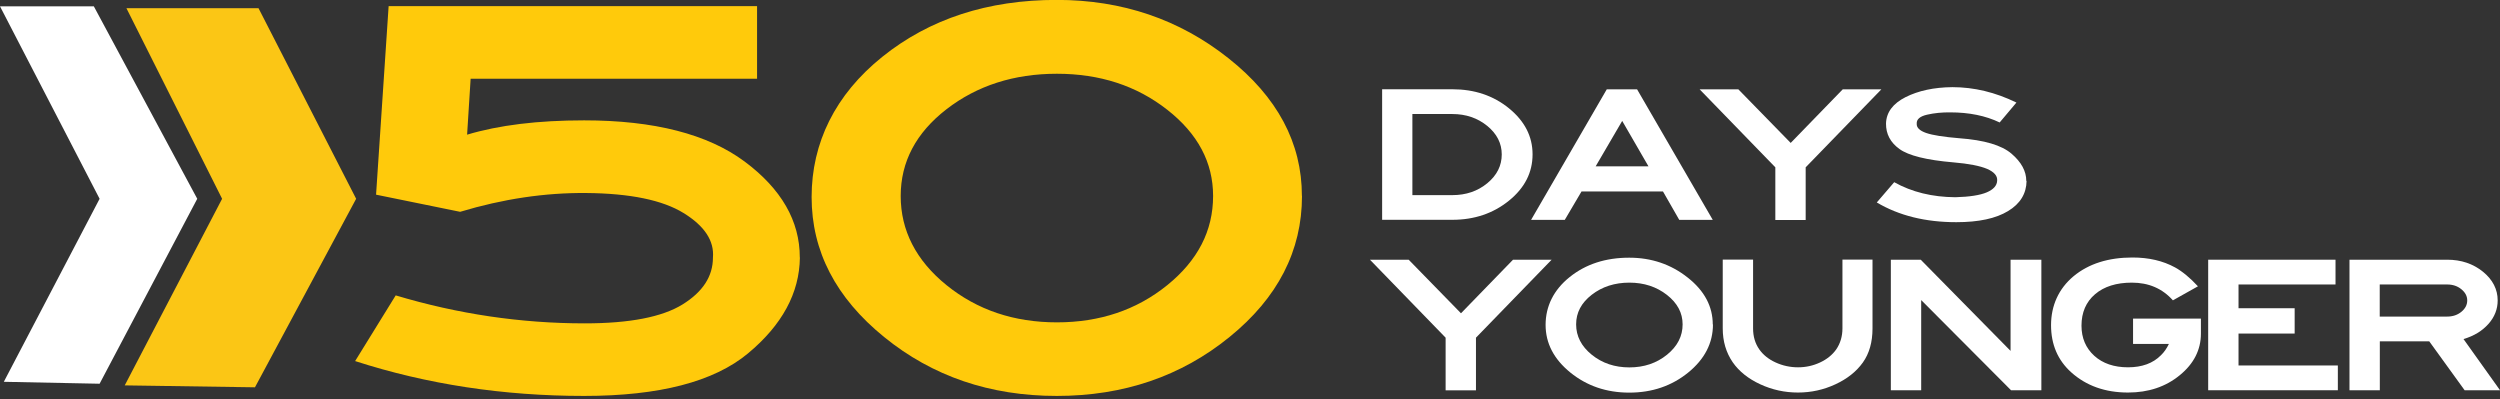
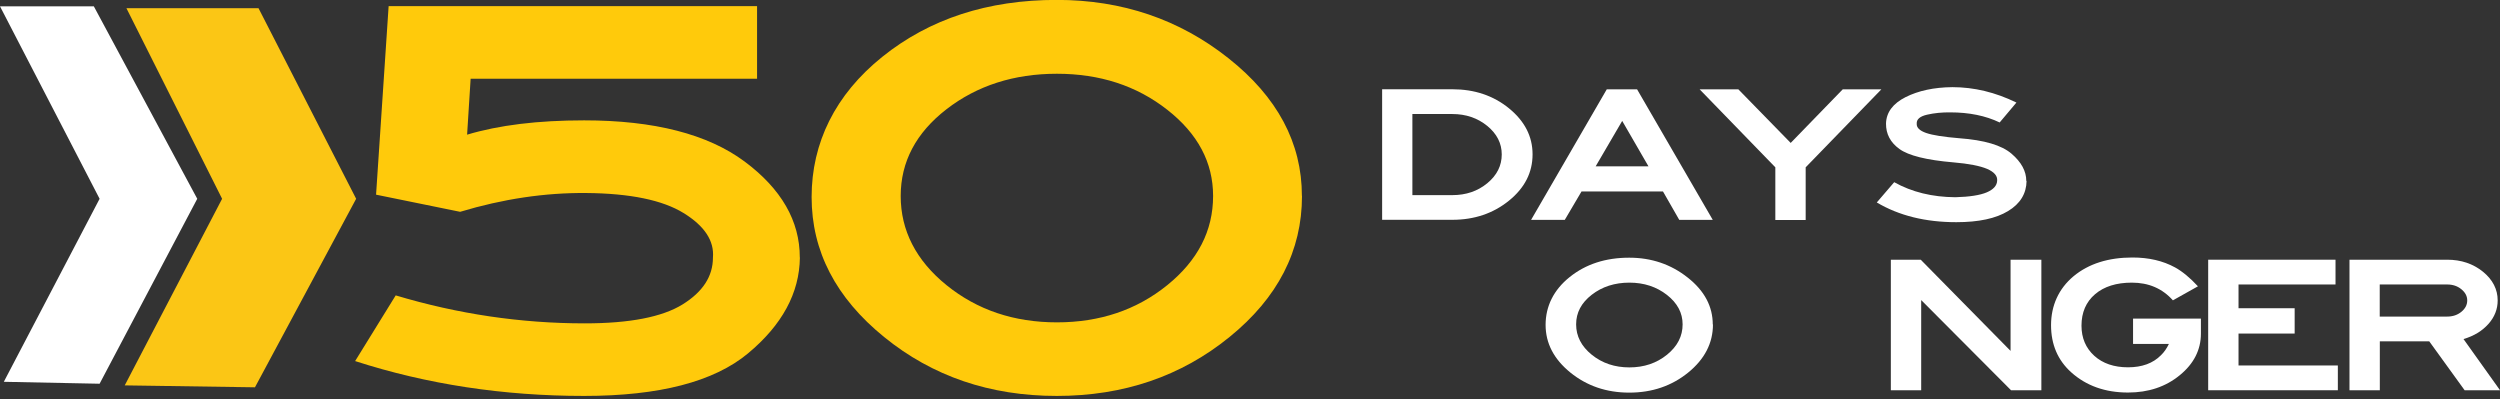
<svg xmlns="http://www.w3.org/2000/svg" width="401" height="64" viewBox="0 0 401 64" fill="none">
  <rect x="0" y="0" width="401" height="64" fill="#333333" stroke="none" />
  <g clip-path="url(#clip0_7042_317)">
    <path d="M128.301 41.333C128.227 47.012 125.45 52.133 119.985 56.68C114.52 61.227 105.756 63.507 93.692 63.507C80.731 63.507 68.488 61.639 56.962 57.916L63.471 47.38C73.43 50.367 83.539 51.868 93.796 51.868C100.993 51.868 106.204 50.853 109.474 48.837C112.729 46.821 114.356 44.32 114.356 41.318C114.58 38.625 113.012 36.242 109.638 34.167C106.263 32.092 101.067 31.018 94.02 30.959C87.436 30.9 80.687 31.901 73.804 33.975L60.321 31.224L62.337 0.986H121.433V12.625H75.491L74.923 21.601C80.015 20.07 86.271 19.305 93.692 19.305C104.92 19.305 113.505 21.512 119.418 25.897C125.33 30.297 128.287 35.432 128.287 41.288L128.301 41.333Z" fill="#FFCA0B" />
    <path d="M208.839 31.43C208.839 40.229 204.957 47.778 197.208 54.06C189.459 60.358 180.231 63.507 169.511 63.507C158.79 63.507 149.563 60.358 141.814 54.06C134.065 47.763 130.183 40.288 130.183 31.606C130.183 22.925 133.96 15.185 141.53 9.108C149.1 3.031 158.417 -0.015 169.511 -0.015C179.992 -0.015 189.175 3.105 197.029 9.329C204.897 15.553 208.824 22.925 208.824 31.415L208.839 31.43ZM194.58 31.43C194.58 26.059 192.131 21.439 187.219 17.598C182.307 13.743 176.409 11.83 169.526 11.83C162.643 11.83 156.73 13.728 151.833 17.51C146.935 21.292 144.472 25.941 144.472 31.445C144.472 36.948 146.92 41.774 151.833 45.747C156.745 49.72 162.643 51.706 169.526 51.706C176.409 51.706 182.307 49.72 187.219 45.747C192.131 41.774 194.58 37.007 194.58 31.445V31.43Z" fill="#FFCA0B" />
    <path d="M245.823 24.765C245.823 27.663 244.569 30.135 242.045 32.181C239.522 34.226 236.491 35.256 232.952 35.256H221.694V14.317H232.952C236.506 14.317 239.537 15.333 242.045 17.378C244.554 19.423 245.823 21.881 245.823 24.75V24.765ZM240.881 24.765C240.881 22.999 240.104 21.468 238.566 20.203C237.014 18.938 235.147 18.29 232.952 18.29H226.547V31.298H232.952C235.147 31.298 237.014 30.665 238.566 29.385C240.104 28.119 240.881 26.574 240.881 24.765Z" fill="white" />
    <path d="M274.759 35.271H269.354L266.741 30.709H253.677L250.989 35.271H245.584L257.723 14.332H262.59L274.729 35.271H274.759ZM264.412 26.677L260.201 19.394L255.946 26.677H264.412Z" fill="white" />
    <path d="M301.769 14.332L289.63 26.839V35.285H284.763V26.839L272.624 14.332H278.835L287.226 22.925L295.573 14.332H301.784H301.769Z" fill="white" />
    <path d="M325.061 29.017C325.031 31.062 324.046 32.681 322.09 33.858C320.134 35.05 317.372 35.638 313.788 35.638C308.861 35.638 304.606 34.593 301.037 32.475L303.83 29.223C306.666 30.812 309.936 31.607 313.639 31.636C315.909 31.577 317.596 31.312 318.671 30.856C319.746 30.4 320.313 29.767 320.343 28.987C320.418 28.222 319.88 27.59 318.731 27.089C317.581 26.604 315.774 26.25 313.326 26.044C309.011 25.677 306.129 24.956 304.666 23.896C303.217 22.851 302.501 21.483 302.516 19.82C302.56 18.025 303.62 16.613 305.651 15.582C307.697 14.553 310.19 14.008 313.161 13.979C316.64 13.979 320.059 14.803 323.434 16.451L320.746 19.644C318.477 18.555 315.834 18.025 312.818 18.025C311.519 18.01 310.28 18.128 309.115 18.393C307.95 18.658 307.398 19.143 307.443 19.835C307.398 20.453 307.891 20.953 308.936 21.321C309.981 21.689 311.773 21.969 314.296 22.175C318.283 22.469 321.06 23.293 322.642 24.647C324.225 26 325.016 27.457 325.016 29.017H325.061Z" fill="white" />
-     <path d="M248.884 41.657L236.745 54.164V62.61H231.877V54.164L219.738 41.657H225.95L234.341 50.25L242.687 41.657H248.899H248.884Z" fill="white" />
    <path d="M274.759 52.03C274.759 55.032 273.43 57.607 270.787 59.755C268.145 61.903 264.994 62.977 261.336 62.977C257.678 62.977 254.542 61.903 251.885 59.755C249.242 57.607 247.913 55.061 247.913 52.104C247.913 49.146 249.197 46.497 251.78 44.437C254.363 42.363 257.544 41.333 261.321 41.333C264.89 41.333 268.025 42.392 270.713 44.526C273.4 46.645 274.729 49.161 274.729 52.059L274.759 52.03ZM269.891 52.03C269.891 50.191 269.055 48.616 267.383 47.307C265.711 45.997 263.695 45.335 261.351 45.335C259.007 45.335 256.991 45.982 255.319 47.277C253.647 48.572 252.811 50.147 252.811 52.03C252.811 53.913 253.647 55.547 255.319 56.901C256.991 58.254 259.007 58.931 261.351 58.931C263.695 58.931 265.711 58.254 267.383 56.901C269.055 55.547 269.891 53.928 269.891 52.03Z" fill="white" />
-     <path d="M300.351 52.678C300.351 54.885 299.828 56.709 298.798 58.151C297.768 59.593 296.304 60.756 294.408 61.639C292.512 62.522 290.511 62.963 288.391 62.963C286.271 62.963 284.255 62.522 282.344 61.639C280.433 60.756 278.955 59.579 277.939 58.122C276.864 56.562 276.327 54.752 276.327 52.678V41.642H281.194V52.678C281.194 53.973 281.523 55.091 282.195 56.047C282.807 56.915 283.673 57.622 284.807 58.137C285.927 58.652 287.137 58.917 288.406 58.917C289.675 58.917 290.84 58.652 291.944 58.137C293.049 57.622 293.915 56.915 294.528 56.047C295.184 55.091 295.528 53.958 295.528 52.678V41.642H300.351V52.678Z" fill="white" />
    <path d="M327.435 62.595H322.568L308.159 48.131V62.595H303.292V41.657H308.085L322.493 56.283V41.657H327.435V62.595Z" fill="white" />
    <path d="M353.027 53.502C353.027 56.106 351.892 58.343 349.638 60.182C347.383 62.036 344.606 62.963 341.336 62.963C337.663 62.963 334.617 61.874 332.213 59.711C330.063 57.769 328.988 55.252 328.988 52.148C328.988 49.043 330.198 46.306 332.601 44.305C335.02 42.304 338.171 41.303 342.053 41.303C344.666 41.303 346.935 41.833 348.876 42.892C350.056 43.54 351.28 44.555 352.549 45.924L348.533 48.175C346.845 46.277 344.651 45.335 341.948 45.335C339.47 45.335 337.499 45.953 336.05 47.189C334.602 48.425 333.871 50.117 333.871 52.236C333.871 54.208 334.557 55.826 335.916 57.062C337.275 58.298 339.096 58.916 341.336 58.916C343.576 58.916 345.352 58.269 346.622 56.974C347.129 56.489 347.547 55.885 347.891 55.164H342.142V51.103H353.027V53.487V53.502Z" fill="white" />
    <path d="M374.99 62.595H354.192V41.657H374.617V45.63H359.059V49.441H368.062V53.502H359.059V58.622H374.99V62.595Z" fill="white" />
    <path d="M401 62.595H395.326L389.653 54.752H381.724V62.595H376.857V41.657H392.534C394.774 41.657 396.685 42.304 398.268 43.584C399.835 44.864 400.627 46.409 400.627 48.19C400.627 49.588 400.134 50.853 399.134 51.971C398.133 53.09 396.804 53.899 395.147 54.385L401.015 62.61L401 62.595ZM395.744 48.19C395.744 47.498 395.431 46.91 394.804 46.395C394.177 45.88 393.415 45.63 392.519 45.63H381.709V50.779H392.519C393.415 50.779 394.177 50.529 394.804 50.014C395.431 49.499 395.744 48.896 395.744 48.19Z" fill="white" />
    <path d="M0 1.015H15.05L31.639 31.886L15.976 61.55L0.612 61.241L15.976 31.886L0 1.015Z" fill="white" />
    <path d="M20.276 1.31H41.463L57.126 31.886L40.896 62.124L20.007 61.815L35.625 31.886L20.276 1.31Z" fill="#FBC615" />
  </g>
  <defs>
    <clipPath id="clip0_7042_317">
      <rect width="401" height="63.507" fill="white" />
    </clipPath>
  </defs>
</svg>